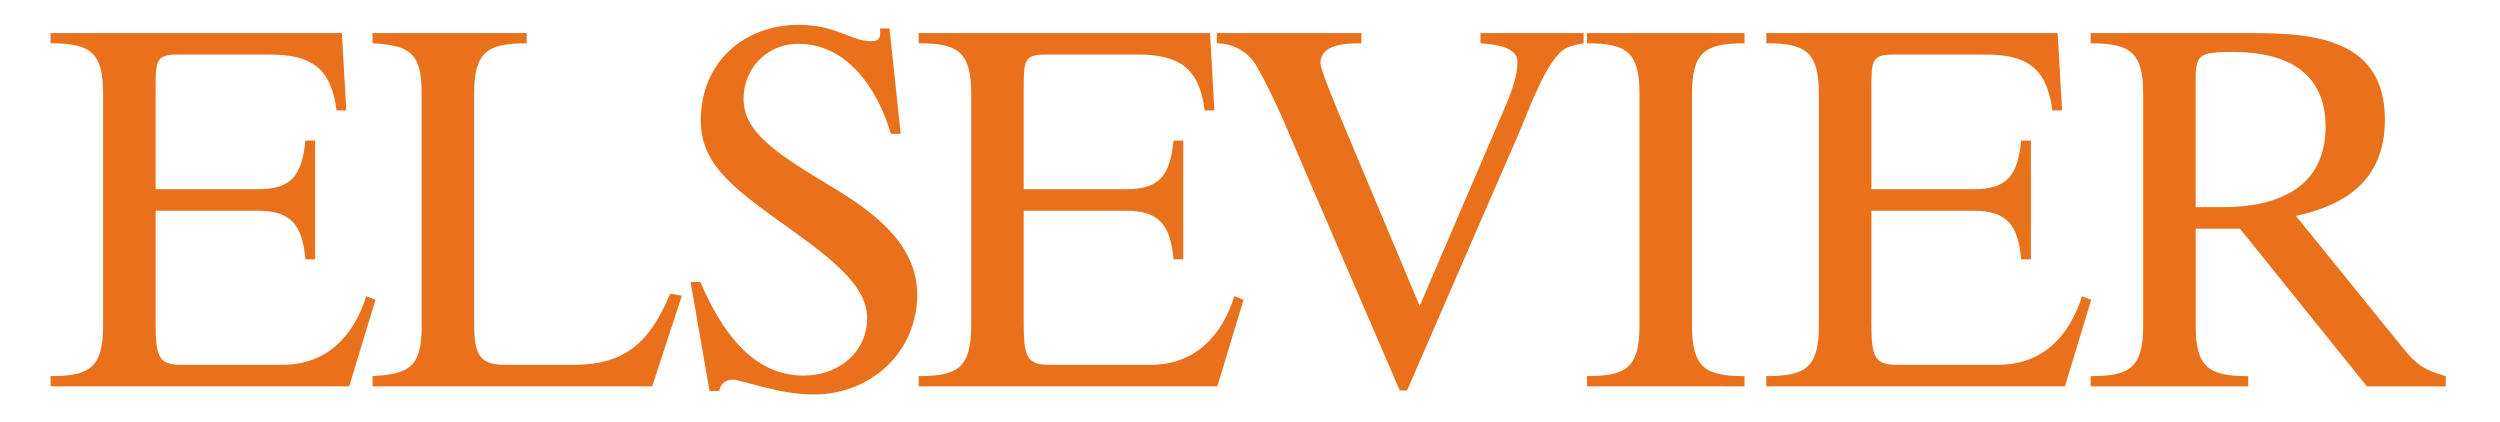
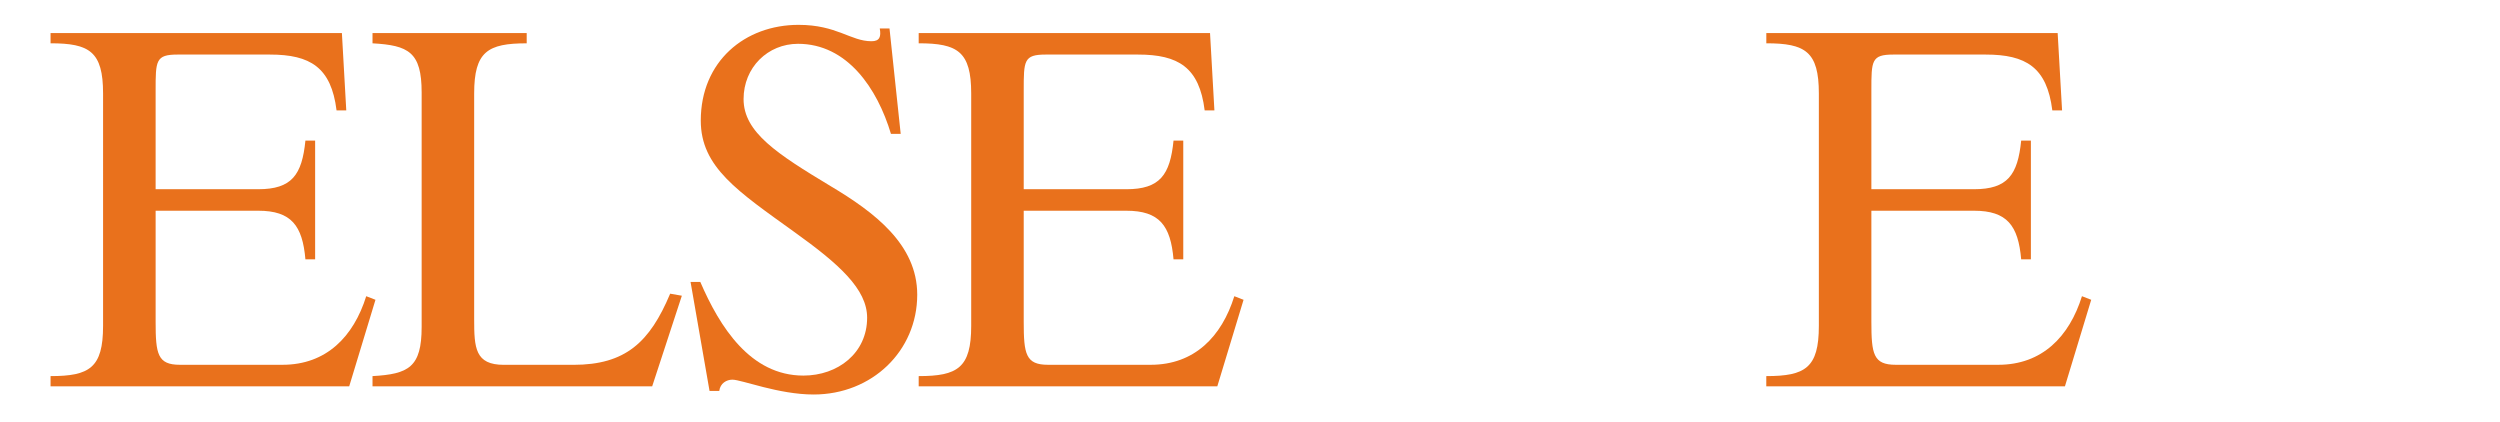
<svg xmlns="http://www.w3.org/2000/svg" xml:space="preserve" enable-background="new 0 0 144.048 24.333" viewBox="0 0 144.048 24.333" y="0px" x="0px" version="1.1" class="svgIcon">
  <path d="M2.913,21.671c2.241,0,3.026-0.473,3.026-2.892V5.386c0-2.419-0.785-2.891-3.026-2.891V1.905h16.787  l0.252,4.455h-0.56c-0.308-2.479-1.513-3.216-3.839-3.216h-5.325c-1.261,0-1.261,0.355-1.261,2.066v5.693h5.913  c1.934,0,2.522-0.826,2.718-2.803h0.56v6.844h-0.56c-0.168-1.946-0.813-2.802-2.718-2.802H8.967v6.401  c0,1.858,0.111,2.476,1.4,2.476h5.914c2.522,0,4.092-1.621,4.821-3.952l0.532,0.207l-1.513,4.985H2.913V21.671" fill="#e9711c" />
  <path d="M21.464,21.671c2.074-0.118,2.831-0.502,2.831-2.832V5.328c0-2.331-0.757-2.715-2.831-2.832V1.905h8.884  v0.591c-2.243,0-3.027,0.472-3.027,2.891v13.009c0,1.652,0.056,2.625,1.71,2.625h4.008c2.998,0,4.4-1.297,5.576-4.1l0.673,0.118  l-1.71,5.222H21.464V21.671" fill="#e9711c" />
  <path d="M39.789,16.243h0.561c1.121,2.596,2.886,5.398,5.941,5.398c1.99,0,3.672-1.299,3.672-3.334  c0-1.652-1.626-3.098-4.176-4.927c-3.279-2.36-5.409-3.746-5.409-6.431c0-3.422,2.55-5.517,5.633-5.517  c2.214,0,2.999,0.944,4.204,0.944c0.476,0,0.56-0.266,0.476-0.737h0.561l0.645,6.076h-0.561c-0.785-2.625-2.523-5.191-5.354-5.191  c-1.737,0-3.138,1.356-3.138,3.185c0,1.918,1.933,3.157,5.016,5.016c2.523,1.504,4.99,3.362,4.99,6.254  c0,3.245-2.608,5.752-5.97,5.752c-2.019,0-4.148-0.855-4.681-0.855c-0.336,0-0.7,0.207-0.756,0.649h-0.56L39.789,16.243" fill="#e9711c" />
  <path d="M52.934,21.671c2.241,0,3.026-0.473,3.026-2.892V5.386c0-2.419-0.785-2.891-3.026-2.891V1.905h16.787  l0.252,4.455h-0.561c-0.308-2.479-1.514-3.216-3.84-3.216h-5.324c-1.262,0-1.262,0.355-1.262,2.066v5.693H64.9  c1.934,0,2.522-0.826,2.718-2.803h0.561v6.844h-0.561c-0.168-1.946-0.812-2.802-2.718-2.802h-5.914v6.401  c0,1.858,0.113,2.476,1.402,2.476h5.913c2.522,0,4.092-1.621,4.82-3.952l0.532,0.207l-1.512,4.985H52.934V21.671" fill="#e9711c" />
-   <path d="M81.073,22.497h-0.42L75.244,9.959c-0.896-2.065-1.709-4.159-2.83-6.136  c-0.478-0.826-1.346-1.327-2.298-1.327V1.905h8.323v0.591c-0.785,0-2.354,0-2.354,1.149c0,0.384,0.869,2.449,1.653,4.308  l4.063,9.676L86.678,6.27c0.588-1.356,0.757-2.094,0.757-2.713c0-0.618-0.673-0.974-2.13-1.062V1.905h5.941v0.591  c-0.337,0.059-0.701,0.117-1.037,0.295c-1.066,0.561-2.13,3.569-2.635,4.749L81.073,22.497" fill="#e9711c" />
-   <path d="M91.44,21.671c2.241,0,3.025-0.473,3.025-2.892V5.386c0-2.419-0.784-2.891-3.025-2.891V1.905h9.078v0.591  c-2.241,0-3.025,0.472-3.025,2.891v13.393c0,2.419,0.784,2.892,3.025,2.892v0.59H91.44V21.671" fill="#e9711c" />
  <path d="M101.774,21.671c2.242,0,3.027-0.473,3.027-2.892V5.386c0-2.419-0.785-2.891-3.027-2.891V1.905h16.787  l0.254,4.455h-0.562c-0.309-2.479-1.514-3.216-3.84-3.216h-5.324c-1.262,0-1.262,0.355-1.262,2.066v5.693h5.913  c1.935,0,2.522-0.826,2.719-2.803h0.559v6.844h-0.559c-0.168-1.946-0.812-2.802-2.719-2.802h-5.913v6.401  c0,1.858,0.112,2.476,1.402,2.476h5.912c2.522,0,4.092-1.621,4.82-3.952l0.533,0.207l-1.514,4.985h-17.208V21.671" fill="#e9711c" />
-   <path d="M140.919,21.671c-1.261-0.354-1.71-0.679-2.466-1.623l-6.166-7.609c3.027-0.65,5.129-2.185,5.129-5.547  c0-4.75-4.26-4.986-7.764-4.986h-9.191v0.591c2.241,0,3.026,0.472,3.026,2.891v13.393c0,2.419-0.785,2.892-3.026,2.892v0.59h9.08  v-0.59c-2.242,0-3.027-0.473-3.027-2.892v-5.604h2.551l7.314,9.086h4.54V21.671 M126.514,4.472c0-1.387,0.337-1.476,2.186-1.476  c2.774,0,5.297,0.974,5.297,4.308c0,3.599-2.887,4.631-5.914,4.631h-1.569V4.472z" fill="#e9711c" />
</svg>